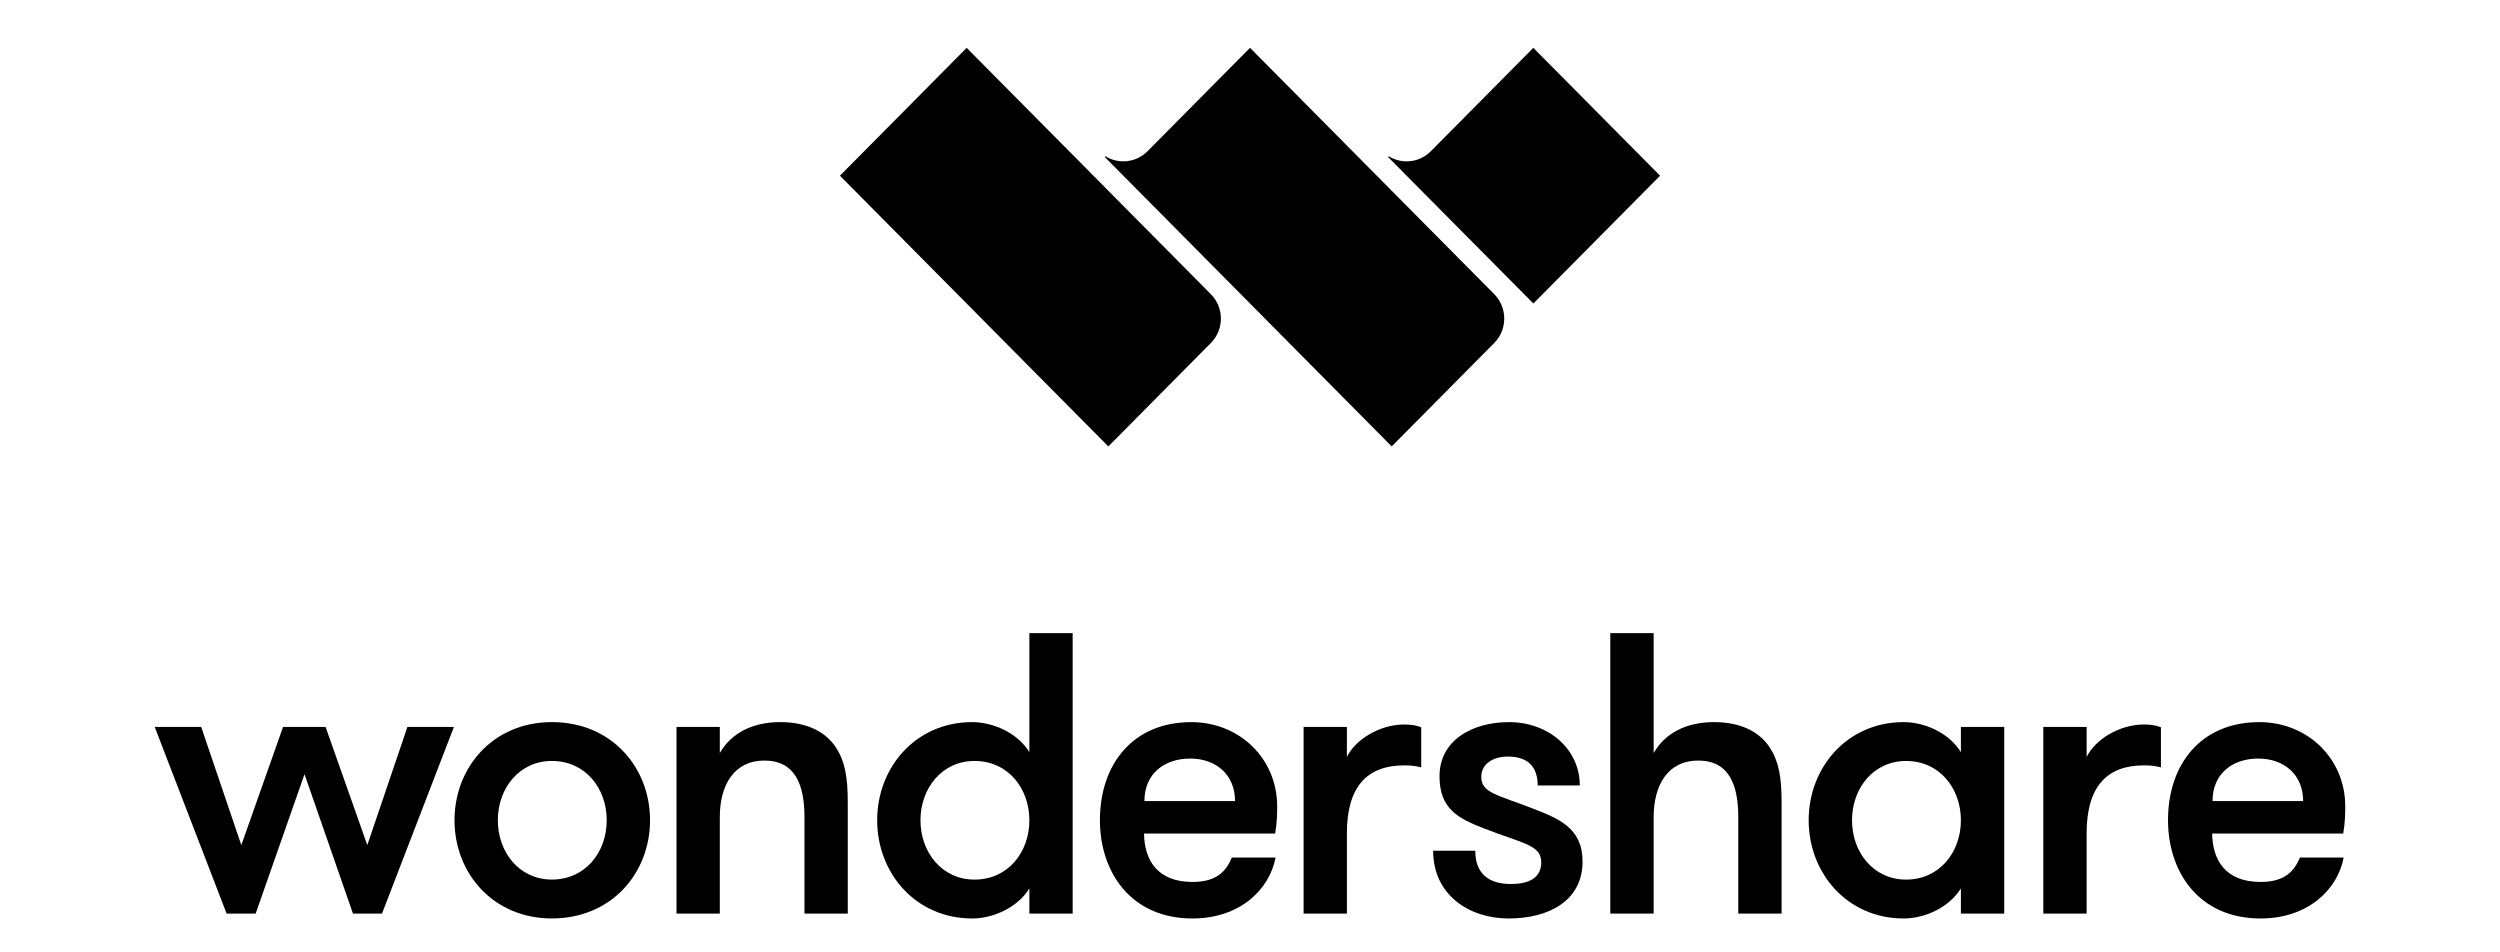
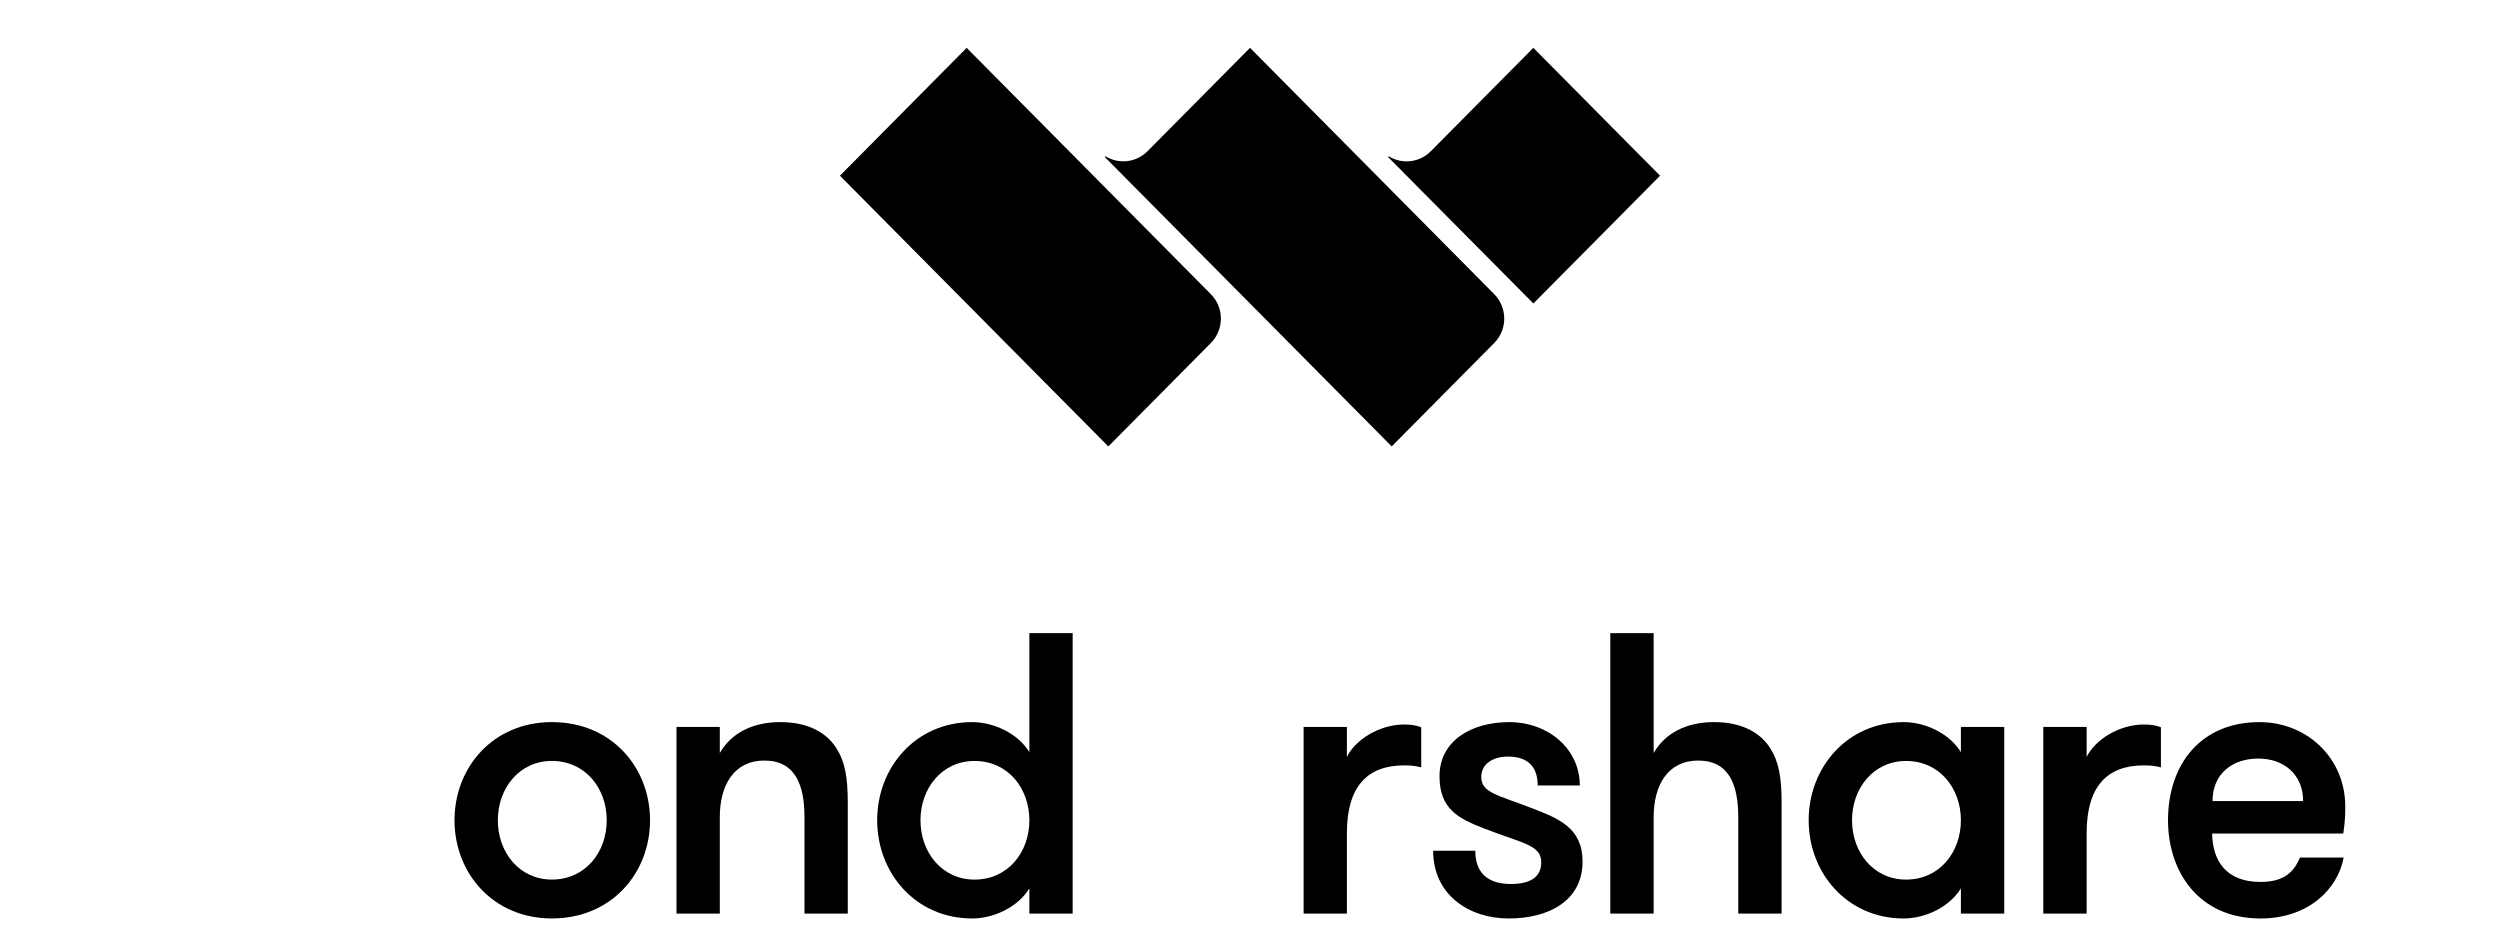
<svg xmlns="http://www.w3.org/2000/svg" width="210" height="80" viewBox="0 0 210 80" fill="none">
  <g clip-path="url(#clip0_1_95)">
    <path d="M81.66 60.658C76.92 60.658 73.682 64.457 73.682 68.903C73.682 73.346 76.92 77.152 81.66 77.152C83.462 77.152 85.499 76.207 86.467 74.625V76.745H90.103V53.182H86.467V63.18C85.499 61.598 83.462 60.658 81.66 60.658ZM81.86 63.921C84.666 63.921 86.467 66.211 86.467 68.903C86.467 71.596 84.666 73.886 81.86 73.886C79.123 73.886 77.32 71.596 77.32 68.903C77.32 66.211 79.123 63.921 81.86 63.921Z" fill="black" />
    <path d="M135.265 76.745H138.907V68.635C138.907 65.941 140.105 63.887 142.646 63.887C145.25 63.887 146.014 65.941 146.014 68.635V76.745H149.655V67.422C149.655 65.266 149.42 63.953 148.653 62.777C147.785 61.465 146.215 60.657 143.979 60.657C141.675 60.657 139.875 61.565 138.907 63.252V53.182H135.265V76.745Z" fill="black" />
-     <path d="M21.474 76.745H19.036L12.995 61.061H16.9L20.271 70.99L23.777 61.061H27.348L30.854 70.99L34.224 61.061H38.129L32.087 76.745H29.651L25.579 65.034L21.474 76.745Z" fill="black" />
    <path d="M46.357 60.656C41.419 60.656 38.179 64.455 38.179 68.901C38.179 73.344 41.419 77.15 46.357 77.15C51.364 77.15 54.603 73.344 54.603 68.901C54.603 64.455 51.364 60.656 46.357 60.656ZM41.818 68.901C41.818 66.209 43.62 63.919 46.357 63.919C49.163 63.919 50.965 66.209 50.965 68.901C50.965 71.594 49.163 73.884 46.357 73.884C43.62 73.884 41.818 71.594 41.818 68.901Z" fill="black" />
    <path d="M56.827 76.745H60.464V68.635C60.464 65.941 61.667 63.887 64.202 63.887C66.807 63.887 67.576 65.941 67.576 68.635V76.745H71.213V67.422C71.213 65.266 70.979 63.953 70.212 62.777C69.344 61.465 67.777 60.657 65.537 60.657C63.236 60.657 61.433 61.565 60.464 63.252V61.06H56.827L56.827 76.745Z" fill="black" />
-     <path d="M92.393 68.903C92.393 73.179 94.929 77.152 100.171 77.152C104.142 77.152 106.646 74.724 107.147 72.034H103.475C103.009 73.144 102.24 74.084 100.171 74.084C97.234 74.084 96.131 72.269 96.098 70.014H107.114C107.281 69.007 107.281 68.266 107.281 67.726C107.281 63.719 104.111 60.658 100.072 60.658C95.165 60.658 92.393 64.191 92.393 68.903ZM96.131 67.29C96.131 64.964 97.834 63.719 99.972 63.719C102.173 63.719 103.744 65.098 103.744 67.29H96.131Z" fill="black" />
    <path d="M109.503 76.745H113.139V69.982C113.139 66.076 114.844 64.292 117.95 64.292C118.514 64.292 118.816 64.324 119.383 64.457V61.092C118.981 60.925 118.514 60.858 117.95 60.858C115.877 60.858 113.841 62.135 113.139 63.585V61.06H109.503V76.745Z" fill="black" />
    <path d="M129.165 65.978H132.703C132.703 62.912 130.065 60.658 126.762 60.658C123.59 60.658 120.919 62.237 120.919 65.201C120.919 67.927 122.456 68.737 124.627 69.576C127.896 70.856 129.466 70.959 129.466 72.438C129.466 73.782 128.363 74.257 126.928 74.257C125.192 74.257 123.924 73.516 123.924 71.461H120.384C120.384 75.163 123.39 77.152 126.728 77.152C130.132 77.152 132.936 75.636 132.936 72.369C132.936 69.511 130.869 68.737 128.698 67.895C125.861 66.785 124.426 66.614 124.426 65.266C124.426 64.156 125.427 63.552 126.659 63.552C128.43 63.552 129.165 64.494 129.165 65.978Z" fill="black" />
    <path d="M159.906 60.658C155.168 60.658 151.928 64.457 151.928 68.903C151.928 73.346 155.168 77.152 159.906 77.152C161.711 77.152 163.745 76.207 164.715 74.625V76.745H168.355V61.06H164.715V63.18C163.745 61.598 161.711 60.658 159.906 60.658ZM160.11 63.921C162.914 63.921 164.715 66.211 164.715 68.903C164.715 71.596 162.914 73.886 160.11 73.886C157.373 73.886 155.57 71.596 155.57 68.903C155.57 66.211 157.373 63.921 160.11 63.921Z" fill="black" />
    <path d="M171.638 76.745H175.278V69.982C175.278 66.076 176.978 64.292 180.083 64.292C180.651 64.292 180.949 64.324 181.518 64.457V61.092C181.117 60.925 180.651 60.858 180.083 60.858C178.013 60.858 175.977 62.135 175.278 63.585V61.06H171.638V76.745Z" fill="black" />
    <path d="M189.692 63.719C191.893 63.719 193.464 65.098 193.464 67.29H185.853C185.853 64.964 187.553 63.719 189.692 63.719ZM196.833 70.014C197 69.007 197 68.266 197 67.726C197 63.719 193.83 60.658 189.789 60.658C184.882 60.658 182.113 64.191 182.113 68.903C182.113 73.179 184.649 77.152 189.89 77.152C193.866 77.152 196.365 74.724 196.868 72.034H193.195C192.729 73.144 191.961 74.084 189.89 74.084C186.954 74.084 185.853 72.269 185.82 70.014H196.833Z" fill="black" />
    <path d="M125.521 28.805C126.645 27.664 126.631 25.835 125.506 24.7L105.002 4.018L96.391 12.703C95.431 13.671 93.961 13.811 92.853 13.124L92.796 13.182L116.902 37.498L125.521 28.805Z" fill="black" />
    <path d="M101.712 28.813L93.1 37.5L70.554 14.759L81.2 4.02L101.712 24.711C102.835 25.843 102.835 27.68 101.712 28.813Z" fill="black" />
    <path d="M139.446 14.759L128.804 25.493L116.593 13.184L116.651 13.127C117.759 13.813 119.229 13.673 120.188 12.705L128.8 4.02L139.446 14.759Z" fill="black" />
  </g>
  <defs>
    <clipPath id="clip0_1_95">
      <rect width="210" height="80" fill="white" />
    </clipPath>
  </defs>
</svg>